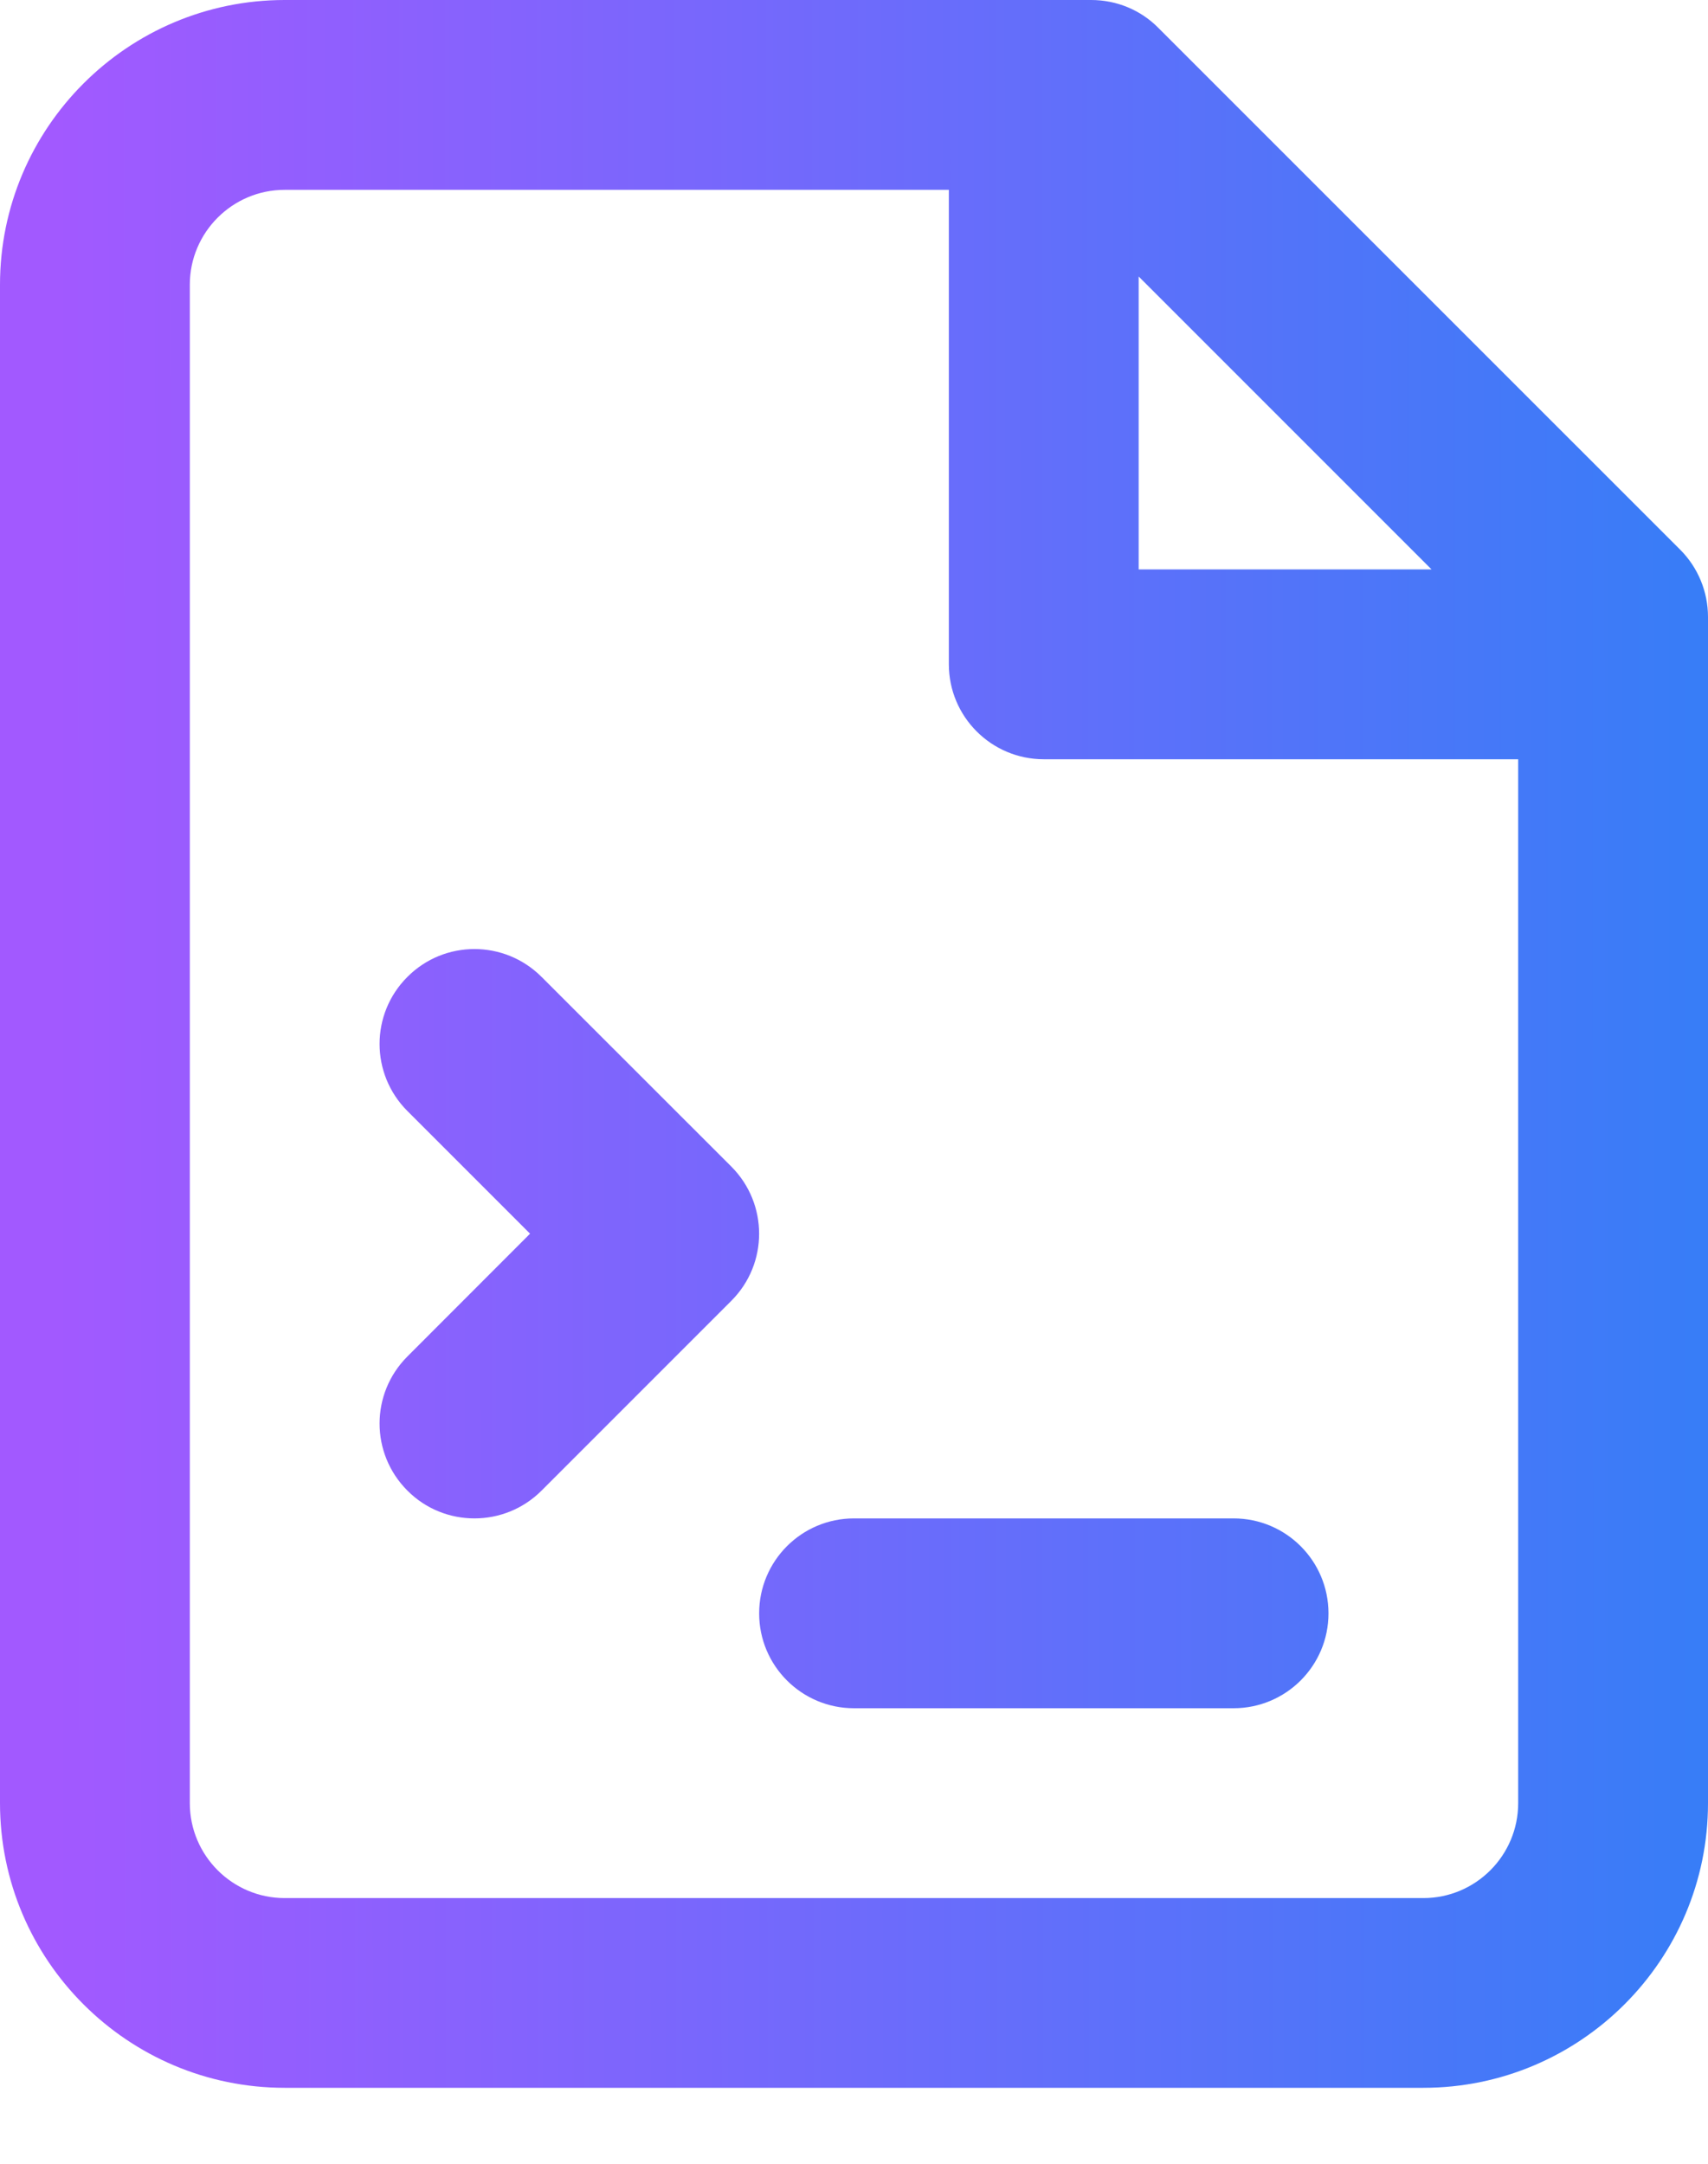
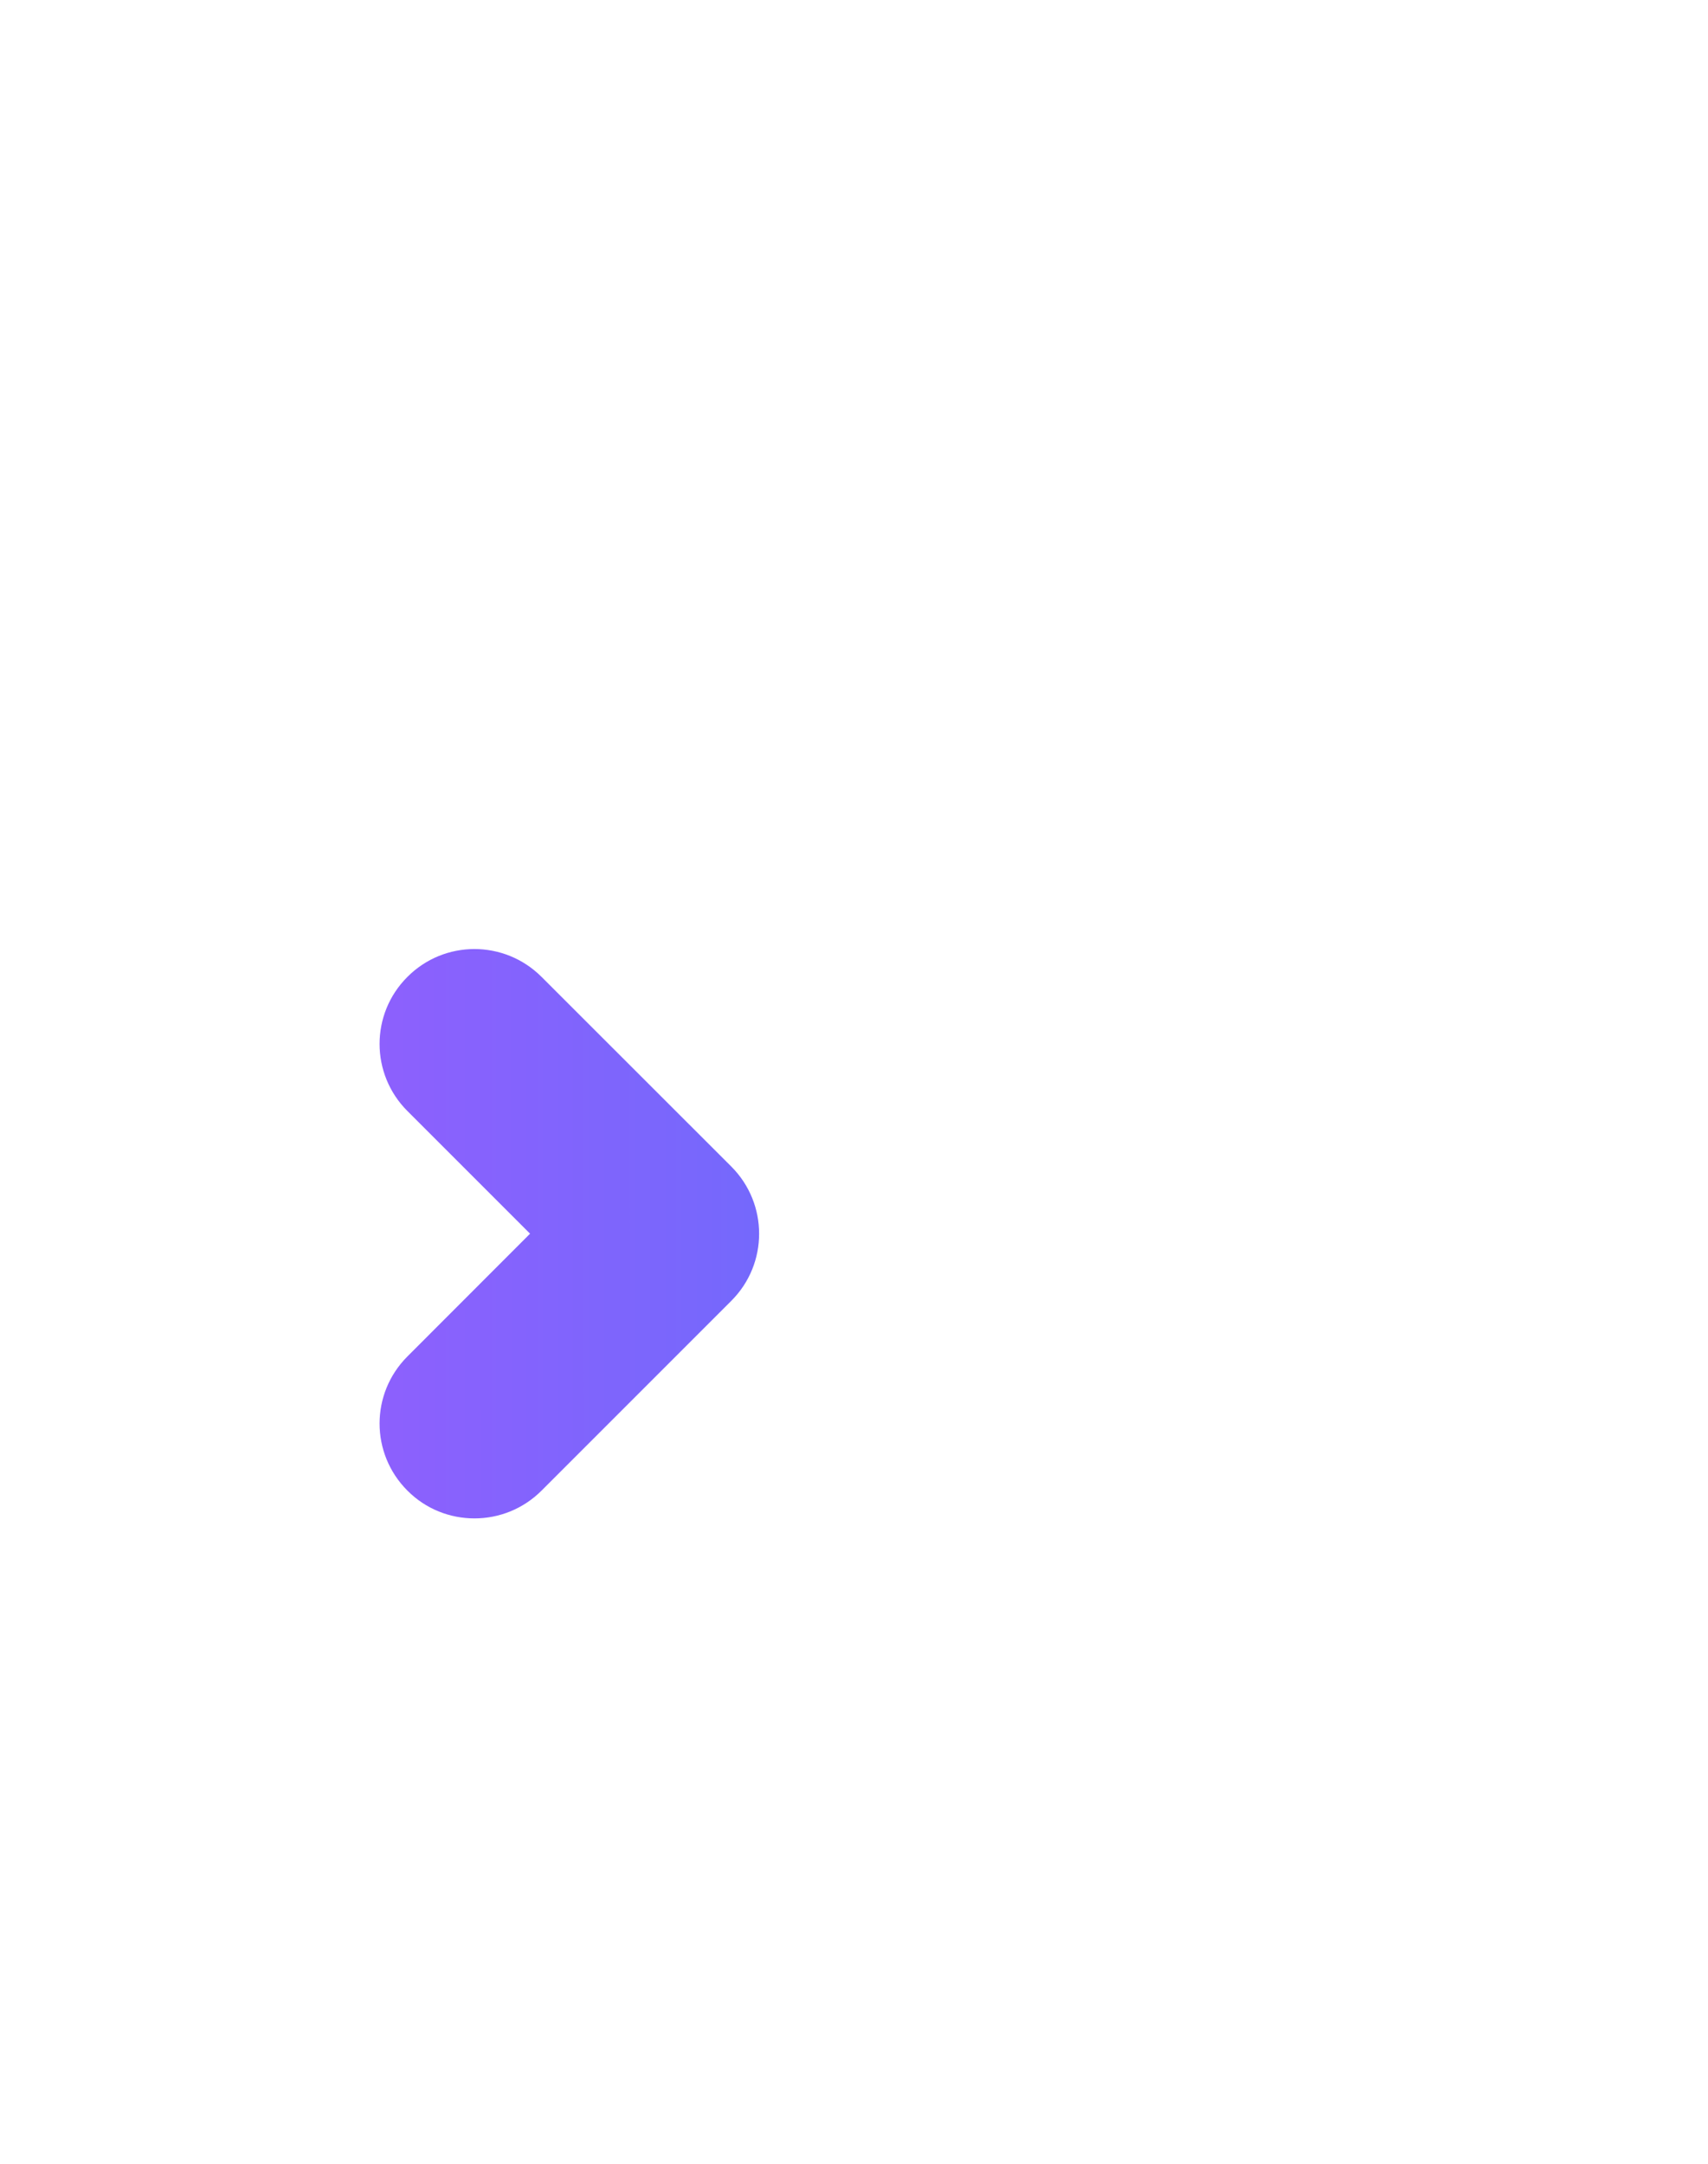
<svg xmlns="http://www.w3.org/2000/svg" width="15" height="19" viewBox="0 0 15 19" fill="none">
  <path d="M4.167 13.333C3.953 13.333 3.74 13.252 3.578 13.089C3.252 12.763 3.252 12.237 3.578 11.911L4.655 10.833L3.578 9.756C3.252 9.43 3.252 8.903 3.578 8.578C3.903 8.252 4.43 8.252 4.756 8.578L6.423 10.244C6.748 10.57 6.748 11.097 6.423 11.422L4.756 13.089C4.593 13.252 4.38 13.333 4.167 13.333Z" fill="url(#paint0_linear_5005_27097)" />
-   <path d="M6.667 14.167C6.667 14.627 7.04 15 7.5 15H10.833C11.294 15 11.667 14.627 11.667 14.167C11.667 13.706 11.294 13.333 10.833 13.333H7.5C7.04 13.333 6.667 13.706 6.667 14.167Z" fill="url(#paint1_linear_5005_27097)" />
-   <path fill-rule="evenodd" clip-rule="evenodd" d="M0 15.833C0 17.212 1.122 18.333 2.5 18.333H12.5C13.878 18.333 15 17.212 15 15.833V5.417C15 5.196 14.912 4.983 14.756 4.827L10.172 0.244C10.017 0.087 9.805 0 9.583 0H2.5C1.122 0 0 1.122 0 2.5V15.833ZM8.333 1.667H2.5C2.041 1.667 1.667 2.041 1.667 2.5V15.833C1.667 16.293 2.041 16.667 2.5 16.667H12.5C12.96 16.667 13.333 16.293 13.333 15.833V6.667H9.167C8.706 6.667 8.333 6.293 8.333 5.833V1.667ZM12.572 5H10V2.428L12.572 5Z" fill="url(#paint2_linear_5005_27097)" />
  <defs>
    <linearGradient id="paint0_linear_5005_27097" x1="0.495" y1="14.956" x2="15" y2="14.946" gradientUnits="userSpaceOnUse">
      <stop stop-color="#A259FF" />
      <stop offset="1" stop-color="#377DF7" />
    </linearGradient>
    <linearGradient id="paint1_linear_5005_27097" x1="0.495" y1="14.956" x2="15" y2="14.946" gradientUnits="userSpaceOnUse">
      <stop stop-color="#A259FF" />
      <stop offset="1" stop-color="#377DF7" />
    </linearGradient>
    <linearGradient id="paint2_linear_5005_27097" x1="0.495" y1="14.956" x2="15" y2="14.946" gradientUnits="userSpaceOnUse">
      <stop stop-color="#A259FF" />
      <stop offset="1" stop-color="#377DF7" />
    </linearGradient>
  </defs>
</svg>